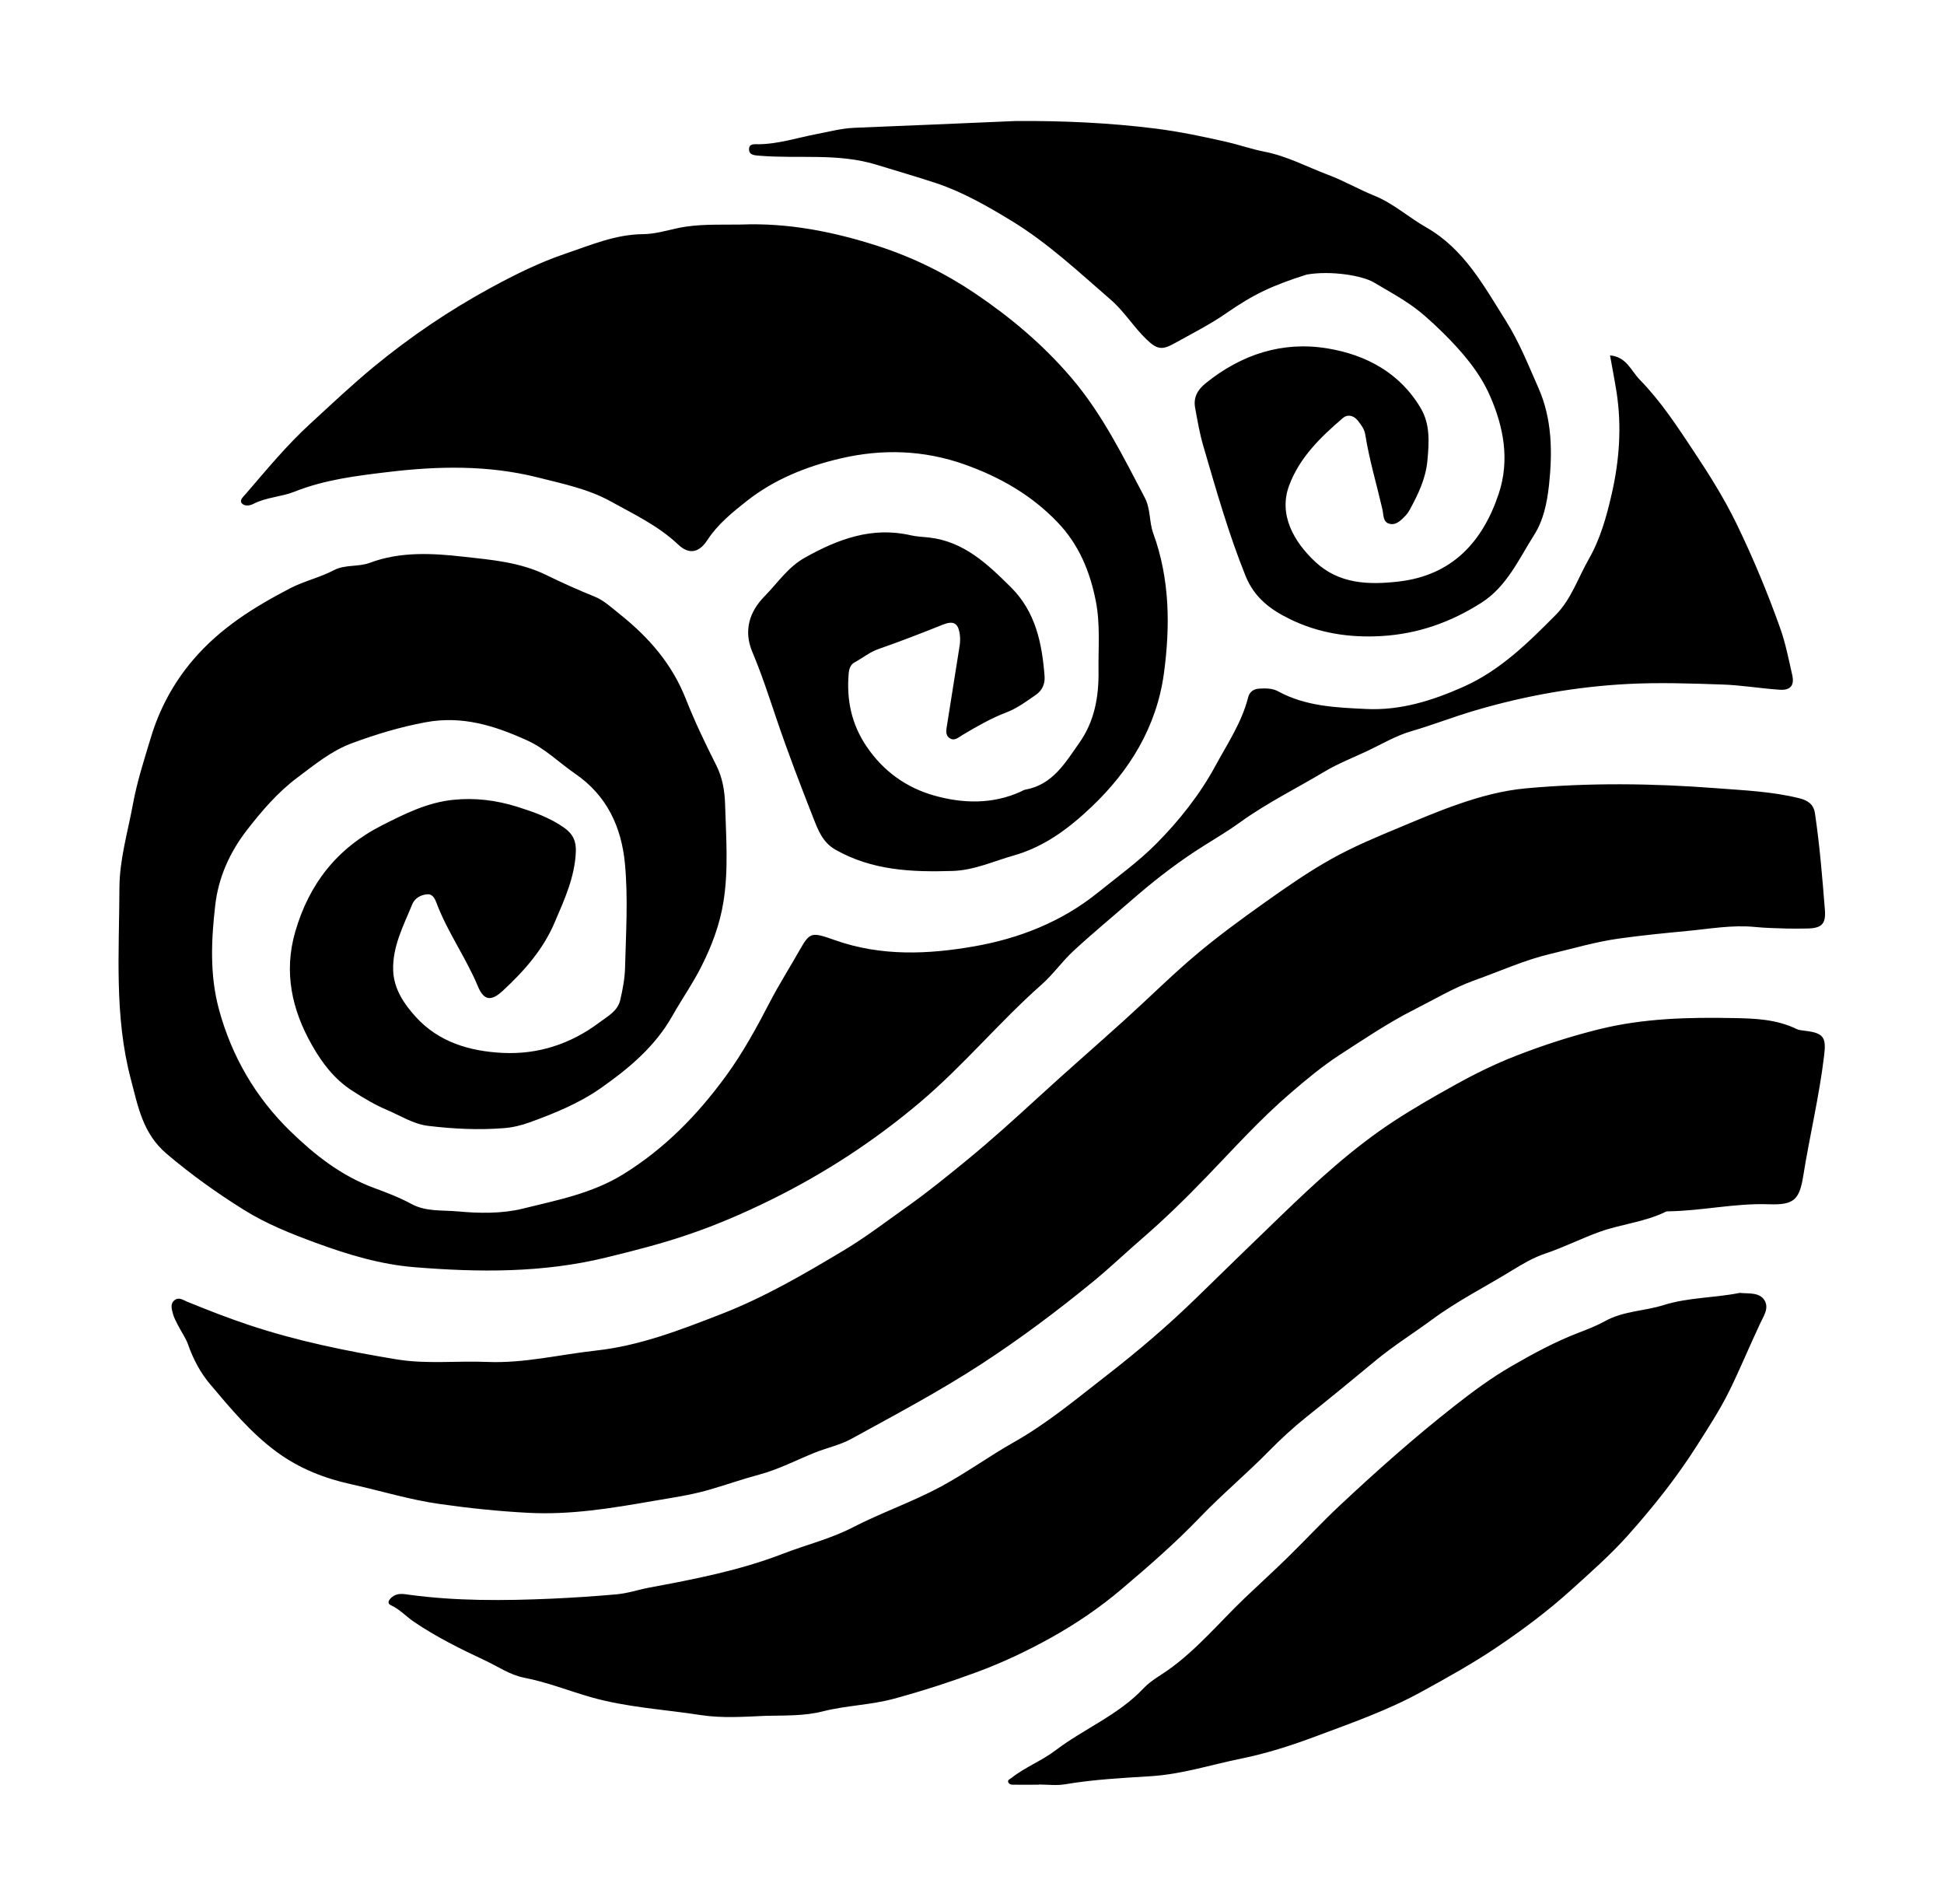
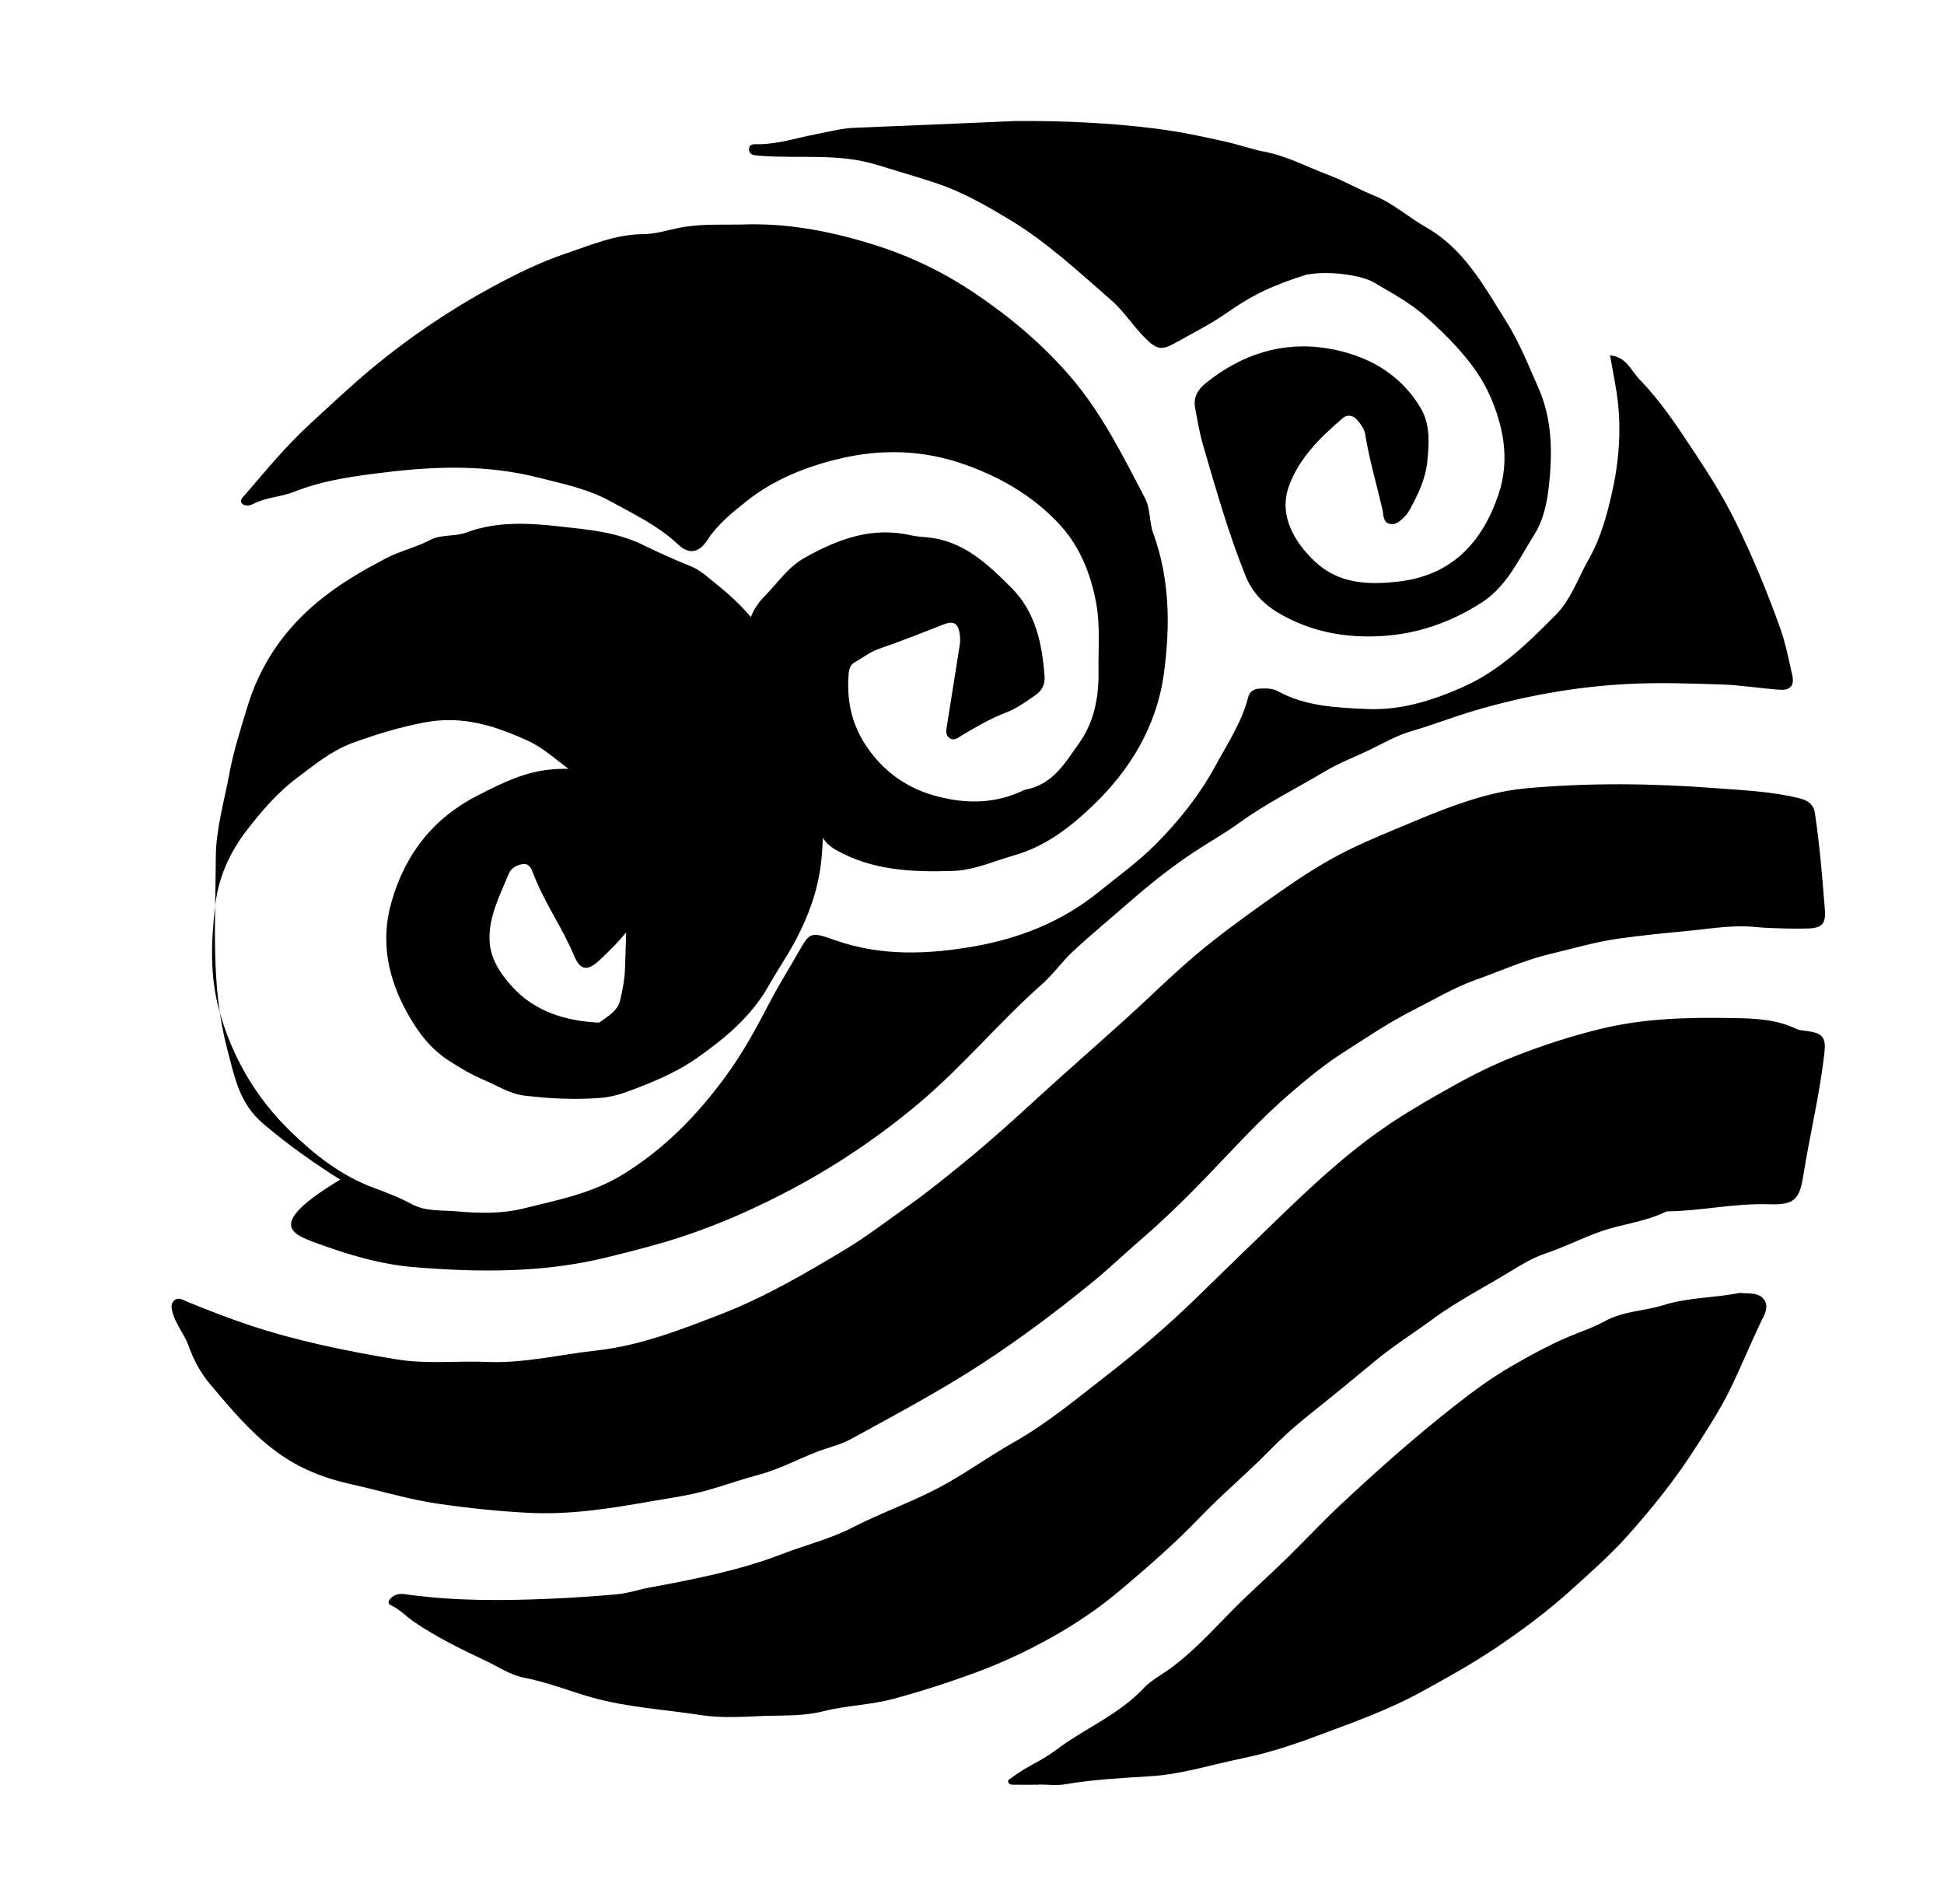
<svg xmlns="http://www.w3.org/2000/svg" version="1.1" id="Layer_1" x="0px" y="0px" viewBox="0 0 327.19 320.35" enable-background="new 0 0 327.19 320.35" xml:space="preserve">
  <g>
-     <path d="M88.9,254.56c7.1,0.38,14.02-0.77,20.96-1.98c3.07-0.53,6.16-0.96,9.19-1.81c2.95-0.84,5.85-1.87,8.8-2.66   c3.23-0.87,6.16-2.41,9.2-3.64c2.06-0.84,4.3-1.29,6.23-2.35c7.4-4.06,14.85-8.01,21.93-12.62c6.49-4.23,12.66-8.85,18.65-13.75   c2.93-2.39,5.65-5.01,8.51-7.47c3.76-3.26,7.3-6.73,10.73-10.29c4.59-4.76,9.01-9.68,14.04-14c2.68-2.31,5.38-4.56,8.36-6.5   c4.11-2.66,8.18-5.41,12.55-7.62c3.38-1.7,6.65-3.68,10.19-4.94c4.22-1.5,8.33-3.38,12.68-4.41c3.84-0.91,7.63-2.04,11.56-2.59   c3.81-0.53,7.62-0.91,11.44-1.27c3.82-0.36,7.62-1.06,11.47-0.68c1.83,0.19,3.66,0.2,5.48,0.27c1.13,0,2.25,0.02,3.37-0.01   c2.37-0.06,3.1-0.78,2.9-3.17c-0.43-5.42-0.87-10.84-1.67-16.22c-0.23-1.53-1.21-2.17-2.6-2.52c-4.6-1.15-9.36-1.34-14.03-1.7   c-10.68-0.82-21.4-0.95-32.08,0.03c-3.88,0.36-7.68,1.39-11.35,2.67c-3.33,1.15-6.59,2.54-9.85,3.9   c-3.92,1.63-7.85,3.27-11.54,5.34c-3.89,2.18-7.59,4.76-11.23,7.35c-3.9,2.77-7.77,5.6-11.43,8.68   c-4.14,3.49-7.99,7.33-12.01,10.96c-4.81,4.35-9.71,8.6-14.49,12.98c-4.04,3.7-8.1,7.39-12.34,10.85c-3.15,2.57-6.3,5.14-9.64,7.51   c-3.56,2.52-7.06,5.21-10.77,7.44c-6.66,3.99-13.39,7.93-20.7,10.77c-6.89,2.67-13.7,5.34-21.13,6.15   c-6.1,0.67-12.08,2.17-18.29,1.91c-5.08-0.21-10.21,0.4-15.23-0.43c-8.38-1.38-16.7-3.07-24.79-5.76   c-3.53-1.17-6.97-2.52-10.41-3.92c-0.73-0.29-1.4-0.84-2.14-0.31c-0.83,0.6-0.52,1.52-0.32,2.29c0.17,0.68,0.53,1.31,0.85,1.95   c0.56,1.1,1.31,2.14,1.72,3.29c0.85,2.44,2.11,4.78,3.67,6.61c3.43,4.06,6.83,8.19,11.24,11.43c3.85,2.83,8.06,4.44,12.51,5.43   c5,1.1,9.89,2.63,15.01,3.34C79.03,253.79,83.94,254.3,88.9,254.56z M303.72,173.44c-0.46-0.06-0.97-0.1-1.37-0.3   c-3.35-1.63-6.97-1.77-10.57-1.83c-7.63-0.15-15.21,0.03-22.72,1.9c-4.71,1.17-9.28,2.65-13.78,4.4c-3.63,1.4-7.1,3.11-10.52,5.02   c-3.46,1.92-6.89,3.89-10.18,6.04c-6.93,4.54-13.01,10.14-18.97,15.89c-4.76,4.6-9.51,9.19-14.23,13.81   c-4.78,4.67-9.85,8.98-15.09,13.05c-5.07,3.93-10.01,8.08-15.65,11.26c-4.15,2.35-8.04,5.18-12.24,7.45   c-4.82,2.6-10.05,4.39-14.93,6.91c-3.73,1.92-7.83,2.91-11.73,4.42c-7.22,2.79-14.84,4.27-22.44,5.68   c-1.85,0.35-3.64,0.97-5.56,1.14c-3.64,0.32-7.3,0.57-10.96,0.73c-7.99,0.35-15.96,0.41-23.91-0.66c-0.98-0.14-2.01-0.34-2.89,0.39   c-0.52,0.43-0.94,1.04-0.15,1.39c1.48,0.69,2.54,1.89,3.84,2.77c3.76,2.56,7.84,4.57,11.94,6.49c2.18,1.02,4.21,2.45,6.62,2.92   c3.83,0.74,7.46,2.19,11.18,3.26c6.08,1.74,12.33,2.06,18.5,3.02c3.62,0.56,7.31,0.29,10.98,0.13c3.24-0.07,6.48,0.05,9.68-0.77   c3.89-0.98,7.94-1.04,11.86-2.1c4.73-1.28,9.39-2.79,13.97-4.48c4.35-1.61,8.57-3.6,12.66-5.89c4.2-2.35,8.12-5.03,11.76-8.12   c4.55-3.85,9.04-7.76,13.18-12.08c3.68-3.83,7.77-7.24,11.5-11.04c2.02-2.06,4.15-4.02,6.4-5.82c3.91-3.12,7.8-6.3,11.64-9.49   c3.02-2.5,6.31-4.55,9.44-6.85c4.28-3.17,9.04-5.56,13.56-8.34c1.74-1.07,3.55-2.13,5.53-2.8c3.13-1.05,6.08-2.55,9.19-3.67   c3.66-1.31,7.6-1.64,11.12-3.38c0.1-0.05,0.23-0.05,0.35-0.06c5.68-0.07,11.26-1.39,16.97-1.19c4.22,0.15,5.15-0.73,5.8-4.77   c1.08-6.76,2.7-13.43,3.51-20.23C307.4,174.53,306.94,173.81,303.72,173.44z M53.15,209.13c5.42,1.99,10.9,3.64,16.61,4.1   c10.8,0.88,21.59,0.98,32.26-1.63c4.77-1.16,9.51-2.37,14.11-3.96c4.6-1.58,9.1-3.52,13.49-5.68c9.09-4.47,17.48-9.93,25.24-16.49   c7.28-6.15,13.34-13.51,20.46-19.81c1.93-1.7,3.44-3.88,5.33-5.63c3.15-2.92,6.47-5.65,9.7-8.47c3.43-2.99,6.99-5.8,10.79-8.3   c2.52-1.65,5.15-3.14,7.57-4.89c4.52-3.26,9.48-5.7,14.23-8.54c2.35-1.4,4.88-2.37,7.33-3.53c2.39-1.14,4.72-2.52,7.23-3.25   c3.63-1.05,7.14-2.44,10.76-3.5c8.43-2.48,17-4.01,25.74-4.46c5.25-0.27,10.53-0.09,15.8,0.09c3.23,0.1,6.46,0.66,9.7,0.88   c1.86,0.13,2.55-0.73,2.14-2.5c-0.6-2.64-1.12-5.34-2.03-7.88c-2.14-6.01-4.59-11.89-7.38-17.63c-2.05-4.2-4.52-8.14-7.1-12.02   c-2.8-4.22-5.57-8.48-9.14-12.13c-1.47-1.5-2.23-3.86-5.01-4.1c0.38,2.15,0.78,4.17,1.1,6.2c0.89,5.74,0.47,11.5-0.81,17.08   c-0.85,3.73-1.89,7.54-3.85,10.97c-1.81,3.17-3,6.82-5.56,9.4c-4.64,4.67-9.31,9.33-15.56,12.12c-5.28,2.35-10.64,4.01-16.38,3.73   c-5.05-0.24-10.18-0.44-14.8-2.97c-0.96-0.52-2.05-0.52-3.12-0.46c-1.02,0.05-1.69,0.52-1.94,1.51c-1.06,4.18-3.47,7.75-5.47,11.44   c-2.63,4.86-6.11,9.26-10.04,13.21c-3.01,3.02-6.47,5.5-9.77,8.17c-6.14,4.95-13.3,7.72-20.75,9.03   c-7.72,1.36-15.68,1.73-23.47-1.02c-3.96-1.4-4.23-1.4-5.94,1.6c-1.65,2.92-3.45,5.75-5,8.72c-2.25,4.34-4.55,8.57-7.47,12.57   c-4.81,6.57-10.26,12.15-17.22,16.47c-5.28,3.27-11.19,4.38-16.96,5.81c-3.45,0.85-7.29,0.8-10.95,0.46   c-2.62-0.24-5.35,0.08-7.81-1.27c-2.02-1.1-4.21-1.92-6.32-2.7c-5.48-2.04-9.91-5.53-13.97-9.47c-5.91-5.73-9.96-12.7-12.1-20.67   c-1.52-5.68-1.27-11.5-0.61-17.27c0.52-4.76,2.43-9,5.33-12.76c2.5-3.23,5.18-6.35,8.45-8.81c2.92-2.18,5.76-4.55,9.26-5.84   c4.04-1.49,8.12-2.73,12.4-3.52c6.18-1.15,11.62,0.59,17.04,3.04c3.06,1.38,5.42,3.77,8.14,5.64c5.3,3.64,7.77,8.94,8.35,15.11   c0.55,5.83,0.17,11.7,0.02,17.55c-0.05,1.81-0.4,3.64-0.81,5.41c-0.44,1.89-2.14,2.73-3.55,3.8c-4.81,3.6-10.3,5.38-16.22,5.09   c-5.52-0.27-10.79-1.79-14.68-6.1c-1.94-2.14-3.61-4.62-3.76-7.64c-0.19-4.09,1.73-7.66,3.22-11.3c0.41-1.01,1.49-1.6,2.58-1.65   c0.88-0.05,1.26,0.84,1.52,1.54c1.85,4.88,4.93,9.14,6.93,13.94c1,2.41,2.23,2.57,4.18,0.77c3.58-3.31,6.8-6.95,8.72-11.46   c1.64-3.84,3.43-7.68,3.59-11.99c0.06-1.69-0.44-2.92-1.98-4.01c-2.44-1.71-5.11-2.64-7.87-3.51c-3.54-1.11-7.15-1.56-10.83-1.17   c-4.31,0.45-8.07,2.32-11.91,4.27c-7.62,3.87-12.3,9.86-14.64,17.93c-1.97,6.81-0.56,13.13,2.81,19.06   c1.71,3.01,3.77,5.76,6.85,7.73c1.89,1.22,3.87,2.39,5.85,3.22c2.24,0.94,4.35,2.35,6.88,2.65c4.24,0.51,8.49,0.72,12.75,0.38   c1.45-0.11,2.94-0.47,4.31-0.97c4.16-1.51,8.26-3.17,11.93-5.73c4.77-3.34,9.18-7.02,12.1-12.2c1.59-2.82,3.46-5.47,4.92-8.39   c1.71-3.4,3.04-6.93,3.65-10.67c0.9-5.46,0.46-10.98,0.3-16.47c-0.06-2.25-0.43-4.51-1.45-6.55c-1.86-3.68-3.66-7.43-5.16-11.24   c-2.33-5.92-6.25-10.37-11.06-14.22c-1.39-1.1-2.74-2.39-4.34-3.02c-2.74-1.1-5.45-2.33-8.06-3.6c-4.48-2.19-9.26-2.57-13.93-3.09   c-5.22-0.59-10.63-0.91-15.79,1.02c-1.95,0.73-4.18,0.26-6.05,1.24c-2.35,1.24-4.93,1.8-7.33,3.03   c-6.12,3.18-11.81,6.72-16.37,12.06c-3.35,3.92-5.7,8.36-7.13,13.14c-1.1,3.64-2.29,7.32-2.99,11.1   c-0.86,4.71-2.27,9.35-2.28,14.16c-0.03,10.74-0.89,21.51,1.91,32.12c1.23,4.65,1.99,9.15,6.03,12.59   c4.12,3.5,8.47,6.61,13.01,9.44C44.86,205.96,48.97,207.59,53.15,209.13z M292.9,217.56c-0.06-0.01-0.12,0-0.18,0.01   c-4.22,0.84-8.58,0.73-12.74,2.04c-3.24,1.02-6.77,0.98-9.85,2.7c-1.39,0.77-2.89,1.35-4.37,1.92c-3.98,1.52-7.72,3.55-11.37,5.66   c-3.4,1.96-6.6,4.33-9.7,6.77c-6.68,5.25-13.03,10.89-19.23,16.7c-3.01,2.82-5.82,5.86-8.78,8.75c-2.36,2.31-4.81,4.53-7.21,6.82   c-4.25,4.07-8.02,8.65-12.89,12.1c-1.39,0.98-2.93,1.8-4.11,3.06c-4.23,4.5-10.01,6.79-14.83,10.45c-2.34,1.77-5.16,2.84-7.47,4.68   c-0.23,0.18-0.6,0.27-0.48,0.65c0.1,0.31,0.41,0.43,0.71,0.44c1.48,0.02,2.95,0,4.43,0v-0.03c1.48,0,2.99,0.21,4.43-0.04   c4.77-0.81,9.64-1.06,14.43-1.36c5.27-0.33,10.18-1.94,15.24-2.97c4.22-0.85,8.4-2.19,12.51-3.73c6.02-2.25,12.05-4.35,17.72-7.46   c4.29-2.35,8.58-4.73,12.63-7.45c4.39-2.95,8.64-6.11,12.59-9.68c3.29-2.97,6.61-5.89,9.57-9.19c4.25-4.76,8.22-9.73,11.65-15.14   c1.93-3.03,3.89-6.04,5.48-9.26c1.81-3.68,3.38-7.5,5.13-11.22c0.6-1.3,1.58-2.64,0.77-3.98   C296.1,217.41,294.34,217.71,292.9,217.56z M127.81,26.2c6.6,0.56,13.25-0.5,19.85,1.56c3.27,1.02,6.66,1.98,9.91,3.06   c4.44,1.48,8.58,3.85,12.63,6.31c6.15,3.74,11.35,8.63,16.74,13.3c2.31,2,3.86,4.61,6.04,6.69c1.73,1.66,2.56,1.85,4.7,0.65   c2.93-1.64,5.96-3.15,8.7-5.06c4.6-3.19,7.72-4.66,13.55-6.51c4.13-0.71,9.36,0.18,11.3,1.32c5.47,3.22,6.99,3.91,11.63,8.47   c3.22,3.18,6.12,6.56,7.88,10.54c2.31,5.22,3.41,10.85,1.5,16.57c-2.74,8.2-7.94,13.75-16.89,14.76c-5,0.57-9.99,0.43-14.01-3.35   c-3.58-3.35-6.18-7.91-4.38-12.78c1.75-4.74,5.31-8.18,9.05-11.38c0.8-0.69,1.82-0.45,2.52,0.42c0.56,0.7,1.11,1.45,1.25,2.33   c0.68,4.27,1.92,8.4,2.89,12.6c0.21,0.91,0.06,2.1,1.13,2.42c1.13,0.33,1.98-0.54,2.72-1.31c0.29-0.29,0.53-0.64,0.73-1   c1.42-2.6,2.7-5.23,2.99-8.26c0.29-3.05,0.49-6.13-1.1-8.83c-3.51-5.99-9.26-9.04-15.75-10.1c-7.54-1.24-14.46,1.01-20.47,5.87   c-1.37,1.1-2.09,2.41-1.77,4.14c0.4,2.2,0.78,4.43,1.42,6.57c2.14,7.3,4.2,14.6,7.06,21.69c1.52,3.77,4.32,5.75,7.52,7.31   c4.78,2.33,9.93,3.14,15.31,2.83c6.19-0.35,11.77-2.34,16.92-5.64c4.24-2.72,6.24-7.3,8.81-11.35c1.59-2.49,2.19-5.42,2.52-8.41   c0.6-5.6,0.52-11.14-1.77-16.33c-1.69-3.82-3.23-7.73-5.48-11.3c-3.71-5.89-7.04-12.1-13.38-15.72c-2.98-1.69-5.56-4.06-8.76-5.35   c-2.63-1.06-5.07-2.49-7.73-3.49c-3.59-1.35-6.99-3.19-10.79-3.92c-2.15-0.42-4.22-1.15-6.34-1.64c-3.94-0.9-7.96-1.74-11.93-2.24   c-7.79-0.98-15.67-1.33-23.55-1.28c-9.03,0.38-18.07,0.79-27.11,1.14c-2.2,0.08-4.3,0.66-6.43,1.06c-3.24,0.62-6.4,1.67-9.75,1.71   c-0.66,0.01-1.64-0.17-1.62,0.87C126.09,26.13,127.01,26.13,127.81,26.2z M42.62,84.8c2.19-1.14,4.72-1.18,6.93-2.06   c5.07-2.02,10.44-2.68,15.73-3.31c8.39-1.01,16.82-1.2,25.2,0.9c4.19,1.06,8.51,1.94,12.23,4c3.93,2.17,8.08,4.13,11.44,7.31   c1.83,1.73,3.52,1.36,4.89-0.74c1.74-2.68,4.22-4.68,6.64-6.59c4.63-3.66,10.14-5.86,15.84-7.18c6.97-1.62,13.97-1.42,20.88,1.04   c5.95,2.12,11.24,5.16,15.6,9.72c3.59,3.73,5.48,8.32,6.45,13.34c0.75,3.87,0.39,7.77,0.44,11.68c0.06,4.35-0.68,8.48-3.24,12.1   c-2.37,3.35-4.48,7.04-9.07,7.86c-0.28,0.05-0.54,0.23-0.81,0.35c-4.76,2.15-9.76,1.99-14.52,0.65c-4.64-1.3-8.56-4.06-11.39-8.25   c-2.56-3.78-3.4-7.85-3.02-12.3c0.06-0.74,0.31-1.49,0.94-1.83c1.39-0.76,2.61-1.78,4.16-2.31c3.61-1.26,7.18-2.64,10.72-4.06   c1.74-0.69,2.57-0.36,2.86,1.49c0.1,0.63,0.1,1.31,0.01,1.94c-0.69,4.48-1.44,8.94-2.13,13.41c-0.12,0.8-0.38,1.74,0.48,2.28   c0.8,0.49,1.48-0.19,2.1-0.56c2.39-1.41,4.76-2.8,7.39-3.8c1.79-0.68,3.41-1.87,5-2.98c1-0.69,1.53-1.78,1.44-3.09   c-0.42-5.56-1.51-10.88-5.69-15.02c-3.93-3.89-7.9-7.7-13.8-8.35c-0.99-0.11-2.02-0.14-2.99-0.36c-6.56-1.52-12.29,0.63-17.89,3.77   c-2.85,1.6-4.56,4.25-6.73,6.45c-2.56,2.59-3.61,5.79-2.08,9.42c1.56,3.69,2.8,7.52,4.08,11.3c1.89,5.58,4,11.07,6.15,16.55   c0.82,2.08,1.58,4.17,3.75,5.4c6.18,3.52,12.92,3.8,19.76,3.58c3.61-0.12,6.85-1.64,10.25-2.6c5.23-1.48,9.36-4.64,13.09-8.18   c6.42-6.09,10.95-13.46,12.18-22.43c1.08-7.97,1.01-15.91-1.79-23.6c-0.71-1.95-0.42-4.1-1.43-6.01   c-3.68-6.98-7.12-14.03-12.35-20.16c-4.76-5.58-10.26-10.19-16.19-14.19c-4.98-3.36-10.43-6.06-16.29-7.96   c-7.56-2.44-15.17-3.95-23.11-3.64c-3.6,0.07-7.22-0.16-10.78,0.63c-1.9,0.42-3.83,0.98-5.76,0.99c-4.68,0.04-8.89,1.89-13.14,3.32   c-4.27,1.45-8.36,3.48-12.36,5.65c-7.03,3.82-13.61,8.27-19.77,13.34c-3.69,3.04-7.17,6.34-10.69,9.57   c-3.98,3.64-7.39,7.79-10.89,11.85c-0.35,0.41-1.05,0.99-0.69,1.5C41.07,85.23,42.03,85.11,42.62,84.8z" />
+     <path d="M88.9,254.56c7.1,0.38,14.02-0.77,20.96-1.98c3.07-0.53,6.16-0.96,9.19-1.81c2.95-0.84,5.85-1.87,8.8-2.66   c3.23-0.87,6.16-2.41,9.2-3.64c2.06-0.84,4.3-1.29,6.23-2.35c7.4-4.06,14.85-8.01,21.93-12.62c6.49-4.23,12.66-8.85,18.65-13.75   c2.93-2.39,5.65-5.01,8.51-7.47c3.76-3.26,7.3-6.73,10.73-10.29c4.59-4.76,9.01-9.68,14.04-14c2.68-2.31,5.38-4.56,8.36-6.5   c4.11-2.66,8.18-5.41,12.55-7.62c3.38-1.7,6.65-3.68,10.19-4.94c4.22-1.5,8.33-3.38,12.68-4.41c3.84-0.91,7.63-2.04,11.56-2.59   c3.81-0.53,7.62-0.91,11.44-1.27c3.82-0.36,7.62-1.06,11.47-0.68c1.83,0.19,3.66,0.2,5.48,0.27c1.13,0,2.25,0.02,3.37-0.01   c2.37-0.06,3.1-0.78,2.9-3.17c-0.43-5.42-0.87-10.84-1.67-16.22c-0.23-1.53-1.21-2.17-2.6-2.52c-4.6-1.15-9.36-1.34-14.03-1.7   c-10.68-0.82-21.4-0.95-32.08,0.03c-3.88,0.36-7.68,1.39-11.35,2.67c-3.33,1.15-6.59,2.54-9.85,3.9   c-3.92,1.63-7.85,3.27-11.54,5.34c-3.89,2.18-7.59,4.76-11.23,7.35c-3.9,2.77-7.77,5.6-11.43,8.68   c-4.14,3.49-7.99,7.33-12.01,10.96c-4.81,4.35-9.71,8.6-14.49,12.98c-4.04,3.7-8.1,7.39-12.34,10.85c-3.15,2.57-6.3,5.14-9.64,7.51   c-3.56,2.52-7.06,5.21-10.77,7.44c-6.66,3.99-13.39,7.93-20.7,10.77c-6.89,2.67-13.7,5.34-21.13,6.15   c-6.1,0.67-12.08,2.17-18.29,1.91c-5.08-0.21-10.21,0.4-15.23-0.43c-8.38-1.38-16.7-3.07-24.79-5.76   c-3.53-1.17-6.97-2.52-10.41-3.92c-0.73-0.29-1.4-0.84-2.14-0.31c-0.83,0.6-0.52,1.52-0.32,2.29c0.17,0.68,0.53,1.31,0.85,1.95   c0.56,1.1,1.31,2.14,1.72,3.29c0.85,2.44,2.11,4.78,3.67,6.61c3.43,4.06,6.83,8.19,11.24,11.43c3.85,2.83,8.06,4.44,12.51,5.43   c5,1.1,9.89,2.63,15.01,3.34C79.03,253.79,83.94,254.3,88.9,254.56z M303.72,173.44c-0.46-0.06-0.97-0.1-1.37-0.3   c-3.35-1.63-6.97-1.77-10.57-1.83c-7.63-0.15-15.21,0.03-22.72,1.9c-4.71,1.17-9.28,2.65-13.78,4.4c-3.63,1.4-7.1,3.11-10.52,5.02   c-3.46,1.92-6.89,3.89-10.18,6.04c-6.93,4.54-13.01,10.14-18.97,15.89c-4.76,4.6-9.51,9.19-14.23,13.81   c-4.78,4.67-9.85,8.98-15.09,13.05c-5.07,3.93-10.01,8.08-15.65,11.26c-4.15,2.35-8.04,5.18-12.24,7.45   c-4.82,2.6-10.05,4.39-14.93,6.91c-3.73,1.92-7.83,2.91-11.73,4.42c-7.22,2.79-14.84,4.27-22.44,5.68   c-1.85,0.35-3.64,0.97-5.56,1.14c-3.64,0.32-7.3,0.57-10.96,0.73c-7.99,0.35-15.96,0.41-23.91-0.66c-0.98-0.14-2.01-0.34-2.89,0.39   c-0.52,0.43-0.94,1.04-0.15,1.39c1.48,0.69,2.54,1.89,3.84,2.77c3.76,2.56,7.84,4.57,11.94,6.49c2.18,1.02,4.21,2.45,6.62,2.92   c3.83,0.74,7.46,2.19,11.18,3.26c6.08,1.74,12.33,2.06,18.5,3.02c3.62,0.56,7.31,0.29,10.98,0.13c3.24-0.07,6.48,0.05,9.68-0.77   c3.89-0.98,7.94-1.04,11.86-2.1c4.73-1.28,9.39-2.79,13.97-4.48c4.35-1.61,8.57-3.6,12.66-5.89c4.2-2.35,8.12-5.03,11.76-8.12   c4.55-3.85,9.04-7.76,13.18-12.08c3.68-3.83,7.77-7.24,11.5-11.04c2.02-2.06,4.15-4.02,6.4-5.82c3.91-3.12,7.8-6.3,11.64-9.49   c3.02-2.5,6.31-4.55,9.44-6.85c4.28-3.17,9.04-5.56,13.56-8.34c1.74-1.07,3.55-2.13,5.53-2.8c3.13-1.05,6.08-2.55,9.19-3.67   c3.66-1.31,7.6-1.64,11.12-3.38c0.1-0.05,0.23-0.05,0.35-0.06c5.68-0.07,11.26-1.39,16.97-1.19c4.22,0.15,5.15-0.73,5.8-4.77   c1.08-6.76,2.7-13.43,3.51-20.23C307.4,174.53,306.94,173.81,303.72,173.44z M53.15,209.13c5.42,1.99,10.9,3.64,16.61,4.1   c10.8,0.88,21.59,0.98,32.26-1.63c4.77-1.16,9.51-2.37,14.11-3.96c4.6-1.58,9.1-3.52,13.49-5.68c9.09-4.47,17.48-9.93,25.24-16.49   c7.28-6.15,13.34-13.51,20.46-19.81c1.93-1.7,3.44-3.88,5.33-5.63c3.15-2.92,6.47-5.65,9.7-8.47c3.43-2.99,6.99-5.8,10.79-8.3   c2.52-1.65,5.15-3.14,7.57-4.89c4.52-3.26,9.48-5.7,14.23-8.54c2.35-1.4,4.88-2.37,7.33-3.53c2.39-1.14,4.72-2.52,7.23-3.25   c3.63-1.05,7.14-2.44,10.76-3.5c8.43-2.48,17-4.01,25.74-4.46c5.25-0.27,10.53-0.09,15.8,0.09c3.23,0.1,6.46,0.66,9.7,0.88   c1.86,0.13,2.55-0.73,2.14-2.5c-0.6-2.64-1.12-5.34-2.03-7.88c-2.14-6.01-4.59-11.89-7.38-17.63c-2.05-4.2-4.52-8.14-7.1-12.02   c-2.8-4.22-5.57-8.48-9.14-12.13c-1.47-1.5-2.23-3.86-5.01-4.1c0.38,2.15,0.78,4.17,1.1,6.2c0.89,5.74,0.47,11.5-0.81,17.08   c-0.85,3.73-1.89,7.54-3.85,10.97c-1.81,3.17-3,6.82-5.56,9.4c-4.64,4.67-9.31,9.33-15.56,12.12c-5.28,2.35-10.64,4.01-16.38,3.73   c-5.05-0.24-10.18-0.44-14.8-2.97c-0.96-0.52-2.05-0.52-3.12-0.46c-1.02,0.05-1.69,0.52-1.94,1.51c-1.06,4.18-3.47,7.75-5.47,11.44   c-2.63,4.86-6.11,9.26-10.04,13.21c-3.01,3.02-6.47,5.5-9.77,8.17c-6.14,4.95-13.3,7.72-20.75,9.03   c-7.72,1.36-15.68,1.73-23.47-1.02c-3.96-1.4-4.23-1.4-5.94,1.6c-1.65,2.92-3.45,5.75-5,8.72c-2.25,4.34-4.55,8.57-7.47,12.57   c-4.81,6.57-10.26,12.15-17.22,16.47c-5.28,3.27-11.19,4.38-16.96,5.81c-3.45,0.85-7.29,0.8-10.95,0.46   c-2.62-0.24-5.35,0.08-7.81-1.27c-2.02-1.1-4.21-1.92-6.32-2.7c-5.48-2.04-9.91-5.53-13.97-9.47c-5.91-5.73-9.96-12.7-12.1-20.67   c-1.52-5.68-1.27-11.5-0.61-17.27c0.52-4.76,2.43-9,5.33-12.76c2.5-3.23,5.18-6.35,8.45-8.81c2.92-2.18,5.76-4.55,9.26-5.84   c4.04-1.49,8.12-2.73,12.4-3.52c6.18-1.15,11.62,0.59,17.04,3.04c3.06,1.38,5.42,3.77,8.14,5.64c5.3,3.64,7.77,8.94,8.35,15.11   c0.55,5.83,0.17,11.7,0.02,17.55c-0.05,1.81-0.4,3.64-0.81,5.41c-0.44,1.89-2.14,2.73-3.55,3.8c-5.52-0.27-10.79-1.79-14.68-6.1c-1.94-2.14-3.61-4.62-3.76-7.64c-0.19-4.09,1.73-7.66,3.22-11.3c0.41-1.01,1.49-1.6,2.58-1.65   c0.88-0.05,1.26,0.84,1.52,1.54c1.85,4.88,4.93,9.14,6.93,13.94c1,2.41,2.23,2.57,4.18,0.77c3.58-3.31,6.8-6.95,8.72-11.46   c1.64-3.84,3.43-7.68,3.59-11.99c0.06-1.69-0.44-2.92-1.98-4.01c-2.44-1.71-5.11-2.64-7.87-3.51c-3.54-1.11-7.15-1.56-10.83-1.17   c-4.31,0.45-8.07,2.32-11.91,4.27c-7.62,3.87-12.3,9.86-14.64,17.93c-1.97,6.81-0.56,13.13,2.81,19.06   c1.71,3.01,3.77,5.76,6.85,7.73c1.89,1.22,3.87,2.39,5.85,3.22c2.24,0.94,4.35,2.35,6.88,2.65c4.24,0.51,8.49,0.72,12.75,0.38   c1.45-0.11,2.94-0.47,4.31-0.97c4.16-1.51,8.26-3.17,11.93-5.73c4.77-3.34,9.18-7.02,12.1-12.2c1.59-2.82,3.46-5.47,4.92-8.39   c1.71-3.4,3.04-6.93,3.65-10.67c0.9-5.46,0.46-10.98,0.3-16.47c-0.06-2.25-0.43-4.51-1.45-6.55c-1.86-3.68-3.66-7.43-5.16-11.24   c-2.33-5.92-6.25-10.37-11.06-14.22c-1.39-1.1-2.74-2.39-4.34-3.02c-2.74-1.1-5.45-2.33-8.06-3.6c-4.48-2.19-9.26-2.57-13.93-3.09   c-5.22-0.59-10.63-0.91-15.79,1.02c-1.95,0.73-4.18,0.26-6.05,1.24c-2.35,1.24-4.93,1.8-7.33,3.03   c-6.12,3.18-11.81,6.72-16.37,12.06c-3.35,3.92-5.7,8.36-7.13,13.14c-1.1,3.64-2.29,7.32-2.99,11.1   c-0.86,4.71-2.27,9.35-2.28,14.16c-0.03,10.74-0.89,21.51,1.91,32.12c1.23,4.65,1.99,9.15,6.03,12.59   c4.12,3.5,8.47,6.61,13.01,9.44C44.86,205.96,48.97,207.59,53.15,209.13z M292.9,217.56c-0.06-0.01-0.12,0-0.18,0.01   c-4.22,0.84-8.58,0.73-12.74,2.04c-3.24,1.02-6.77,0.98-9.85,2.7c-1.39,0.77-2.89,1.35-4.37,1.92c-3.98,1.52-7.72,3.55-11.37,5.66   c-3.4,1.96-6.6,4.33-9.7,6.77c-6.68,5.25-13.03,10.89-19.23,16.7c-3.01,2.82-5.82,5.86-8.78,8.75c-2.36,2.31-4.81,4.53-7.21,6.82   c-4.25,4.07-8.02,8.65-12.89,12.1c-1.39,0.98-2.93,1.8-4.11,3.06c-4.23,4.5-10.01,6.79-14.83,10.45c-2.34,1.77-5.16,2.84-7.47,4.68   c-0.23,0.18-0.6,0.27-0.48,0.65c0.1,0.31,0.41,0.43,0.71,0.44c1.48,0.02,2.95,0,4.43,0v-0.03c1.48,0,2.99,0.21,4.43-0.04   c4.77-0.81,9.64-1.06,14.43-1.36c5.27-0.33,10.18-1.94,15.24-2.97c4.22-0.85,8.4-2.19,12.51-3.73c6.02-2.25,12.05-4.35,17.72-7.46   c4.29-2.35,8.58-4.73,12.63-7.45c4.39-2.95,8.64-6.11,12.59-9.68c3.29-2.97,6.61-5.89,9.57-9.19c4.25-4.76,8.22-9.73,11.65-15.14   c1.93-3.03,3.89-6.04,5.48-9.26c1.81-3.68,3.38-7.5,5.13-11.22c0.6-1.3,1.58-2.64,0.77-3.98   C296.1,217.41,294.34,217.71,292.9,217.56z M127.81,26.2c6.6,0.56,13.25-0.5,19.85,1.56c3.27,1.02,6.66,1.98,9.91,3.06   c4.44,1.48,8.58,3.85,12.63,6.31c6.15,3.74,11.35,8.63,16.74,13.3c2.31,2,3.86,4.61,6.04,6.69c1.73,1.66,2.56,1.85,4.7,0.65   c2.93-1.64,5.96-3.15,8.7-5.06c4.6-3.19,7.72-4.66,13.55-6.51c4.13-0.71,9.36,0.18,11.3,1.32c5.47,3.22,6.99,3.91,11.63,8.47   c3.22,3.18,6.12,6.56,7.88,10.54c2.31,5.22,3.41,10.85,1.5,16.57c-2.74,8.2-7.94,13.75-16.89,14.76c-5,0.57-9.99,0.43-14.01-3.35   c-3.58-3.35-6.18-7.91-4.38-12.78c1.75-4.74,5.31-8.18,9.05-11.38c0.8-0.69,1.82-0.45,2.52,0.42c0.56,0.7,1.11,1.45,1.25,2.33   c0.68,4.27,1.92,8.4,2.89,12.6c0.21,0.91,0.06,2.1,1.13,2.42c1.13,0.33,1.98-0.54,2.72-1.31c0.29-0.29,0.53-0.64,0.73-1   c1.42-2.6,2.7-5.23,2.99-8.26c0.29-3.05,0.49-6.13-1.1-8.83c-3.51-5.99-9.26-9.04-15.75-10.1c-7.54-1.24-14.46,1.01-20.47,5.87   c-1.37,1.1-2.09,2.41-1.77,4.14c0.4,2.2,0.78,4.43,1.42,6.57c2.14,7.3,4.2,14.6,7.06,21.69c1.52,3.77,4.32,5.75,7.52,7.31   c4.78,2.33,9.93,3.14,15.31,2.83c6.19-0.35,11.77-2.34,16.92-5.64c4.24-2.72,6.24-7.3,8.81-11.35c1.59-2.49,2.19-5.42,2.52-8.41   c0.6-5.6,0.52-11.14-1.77-16.33c-1.69-3.82-3.23-7.73-5.48-11.3c-3.71-5.89-7.04-12.1-13.38-15.72c-2.98-1.69-5.56-4.06-8.76-5.35   c-2.63-1.06-5.07-2.49-7.73-3.49c-3.59-1.35-6.99-3.19-10.79-3.92c-2.15-0.42-4.22-1.15-6.34-1.64c-3.94-0.9-7.96-1.74-11.93-2.24   c-7.79-0.98-15.67-1.33-23.55-1.28c-9.03,0.38-18.07,0.79-27.11,1.14c-2.2,0.08-4.3,0.66-6.43,1.06c-3.24,0.62-6.4,1.67-9.75,1.71   c-0.66,0.01-1.64-0.17-1.62,0.87C126.09,26.13,127.01,26.13,127.81,26.2z M42.62,84.8c2.19-1.14,4.72-1.18,6.93-2.06   c5.07-2.02,10.44-2.68,15.73-3.31c8.39-1.01,16.82-1.2,25.2,0.9c4.19,1.06,8.51,1.94,12.23,4c3.93,2.17,8.08,4.13,11.44,7.31   c1.83,1.73,3.52,1.36,4.89-0.74c1.74-2.68,4.22-4.68,6.64-6.59c4.63-3.66,10.14-5.86,15.84-7.18c6.97-1.62,13.97-1.42,20.88,1.04   c5.95,2.12,11.24,5.16,15.6,9.72c3.59,3.73,5.48,8.32,6.45,13.34c0.75,3.87,0.39,7.77,0.44,11.68c0.06,4.35-0.68,8.48-3.24,12.1   c-2.37,3.35-4.48,7.04-9.07,7.86c-0.28,0.05-0.54,0.23-0.81,0.35c-4.76,2.15-9.76,1.99-14.52,0.65c-4.64-1.3-8.56-4.06-11.39-8.25   c-2.56-3.78-3.4-7.85-3.02-12.3c0.06-0.74,0.31-1.49,0.94-1.83c1.39-0.76,2.61-1.78,4.16-2.31c3.61-1.26,7.18-2.64,10.72-4.06   c1.74-0.69,2.57-0.36,2.86,1.49c0.1,0.63,0.1,1.31,0.01,1.94c-0.69,4.48-1.44,8.94-2.13,13.41c-0.12,0.8-0.38,1.74,0.48,2.28   c0.8,0.49,1.48-0.19,2.1-0.56c2.39-1.41,4.76-2.8,7.39-3.8c1.79-0.68,3.41-1.87,5-2.98c1-0.69,1.53-1.78,1.44-3.09   c-0.42-5.56-1.51-10.88-5.69-15.02c-3.93-3.89-7.9-7.7-13.8-8.35c-0.99-0.11-2.02-0.14-2.99-0.36c-6.56-1.52-12.29,0.63-17.89,3.77   c-2.85,1.6-4.56,4.25-6.73,6.45c-2.56,2.59-3.61,5.79-2.08,9.42c1.56,3.69,2.8,7.52,4.08,11.3c1.89,5.58,4,11.07,6.15,16.55   c0.82,2.08,1.58,4.17,3.75,5.4c6.18,3.52,12.92,3.8,19.76,3.58c3.61-0.12,6.85-1.64,10.25-2.6c5.23-1.48,9.36-4.64,13.09-8.18   c6.42-6.09,10.95-13.46,12.18-22.43c1.08-7.97,1.01-15.91-1.79-23.6c-0.71-1.95-0.42-4.1-1.43-6.01   c-3.68-6.98-7.12-14.03-12.35-20.16c-4.76-5.58-10.26-10.19-16.19-14.19c-4.98-3.36-10.43-6.06-16.29-7.96   c-7.56-2.44-15.17-3.95-23.11-3.64c-3.6,0.07-7.22-0.16-10.78,0.63c-1.9,0.42-3.83,0.98-5.76,0.99c-4.68,0.04-8.89,1.89-13.14,3.32   c-4.27,1.45-8.36,3.48-12.36,5.65c-7.03,3.82-13.61,8.27-19.77,13.34c-3.69,3.04-7.17,6.34-10.69,9.57   c-3.98,3.64-7.39,7.79-10.89,11.85c-0.35,0.41-1.05,0.99-0.69,1.5C41.07,85.23,42.03,85.11,42.62,84.8z" />
  </g>
</svg>